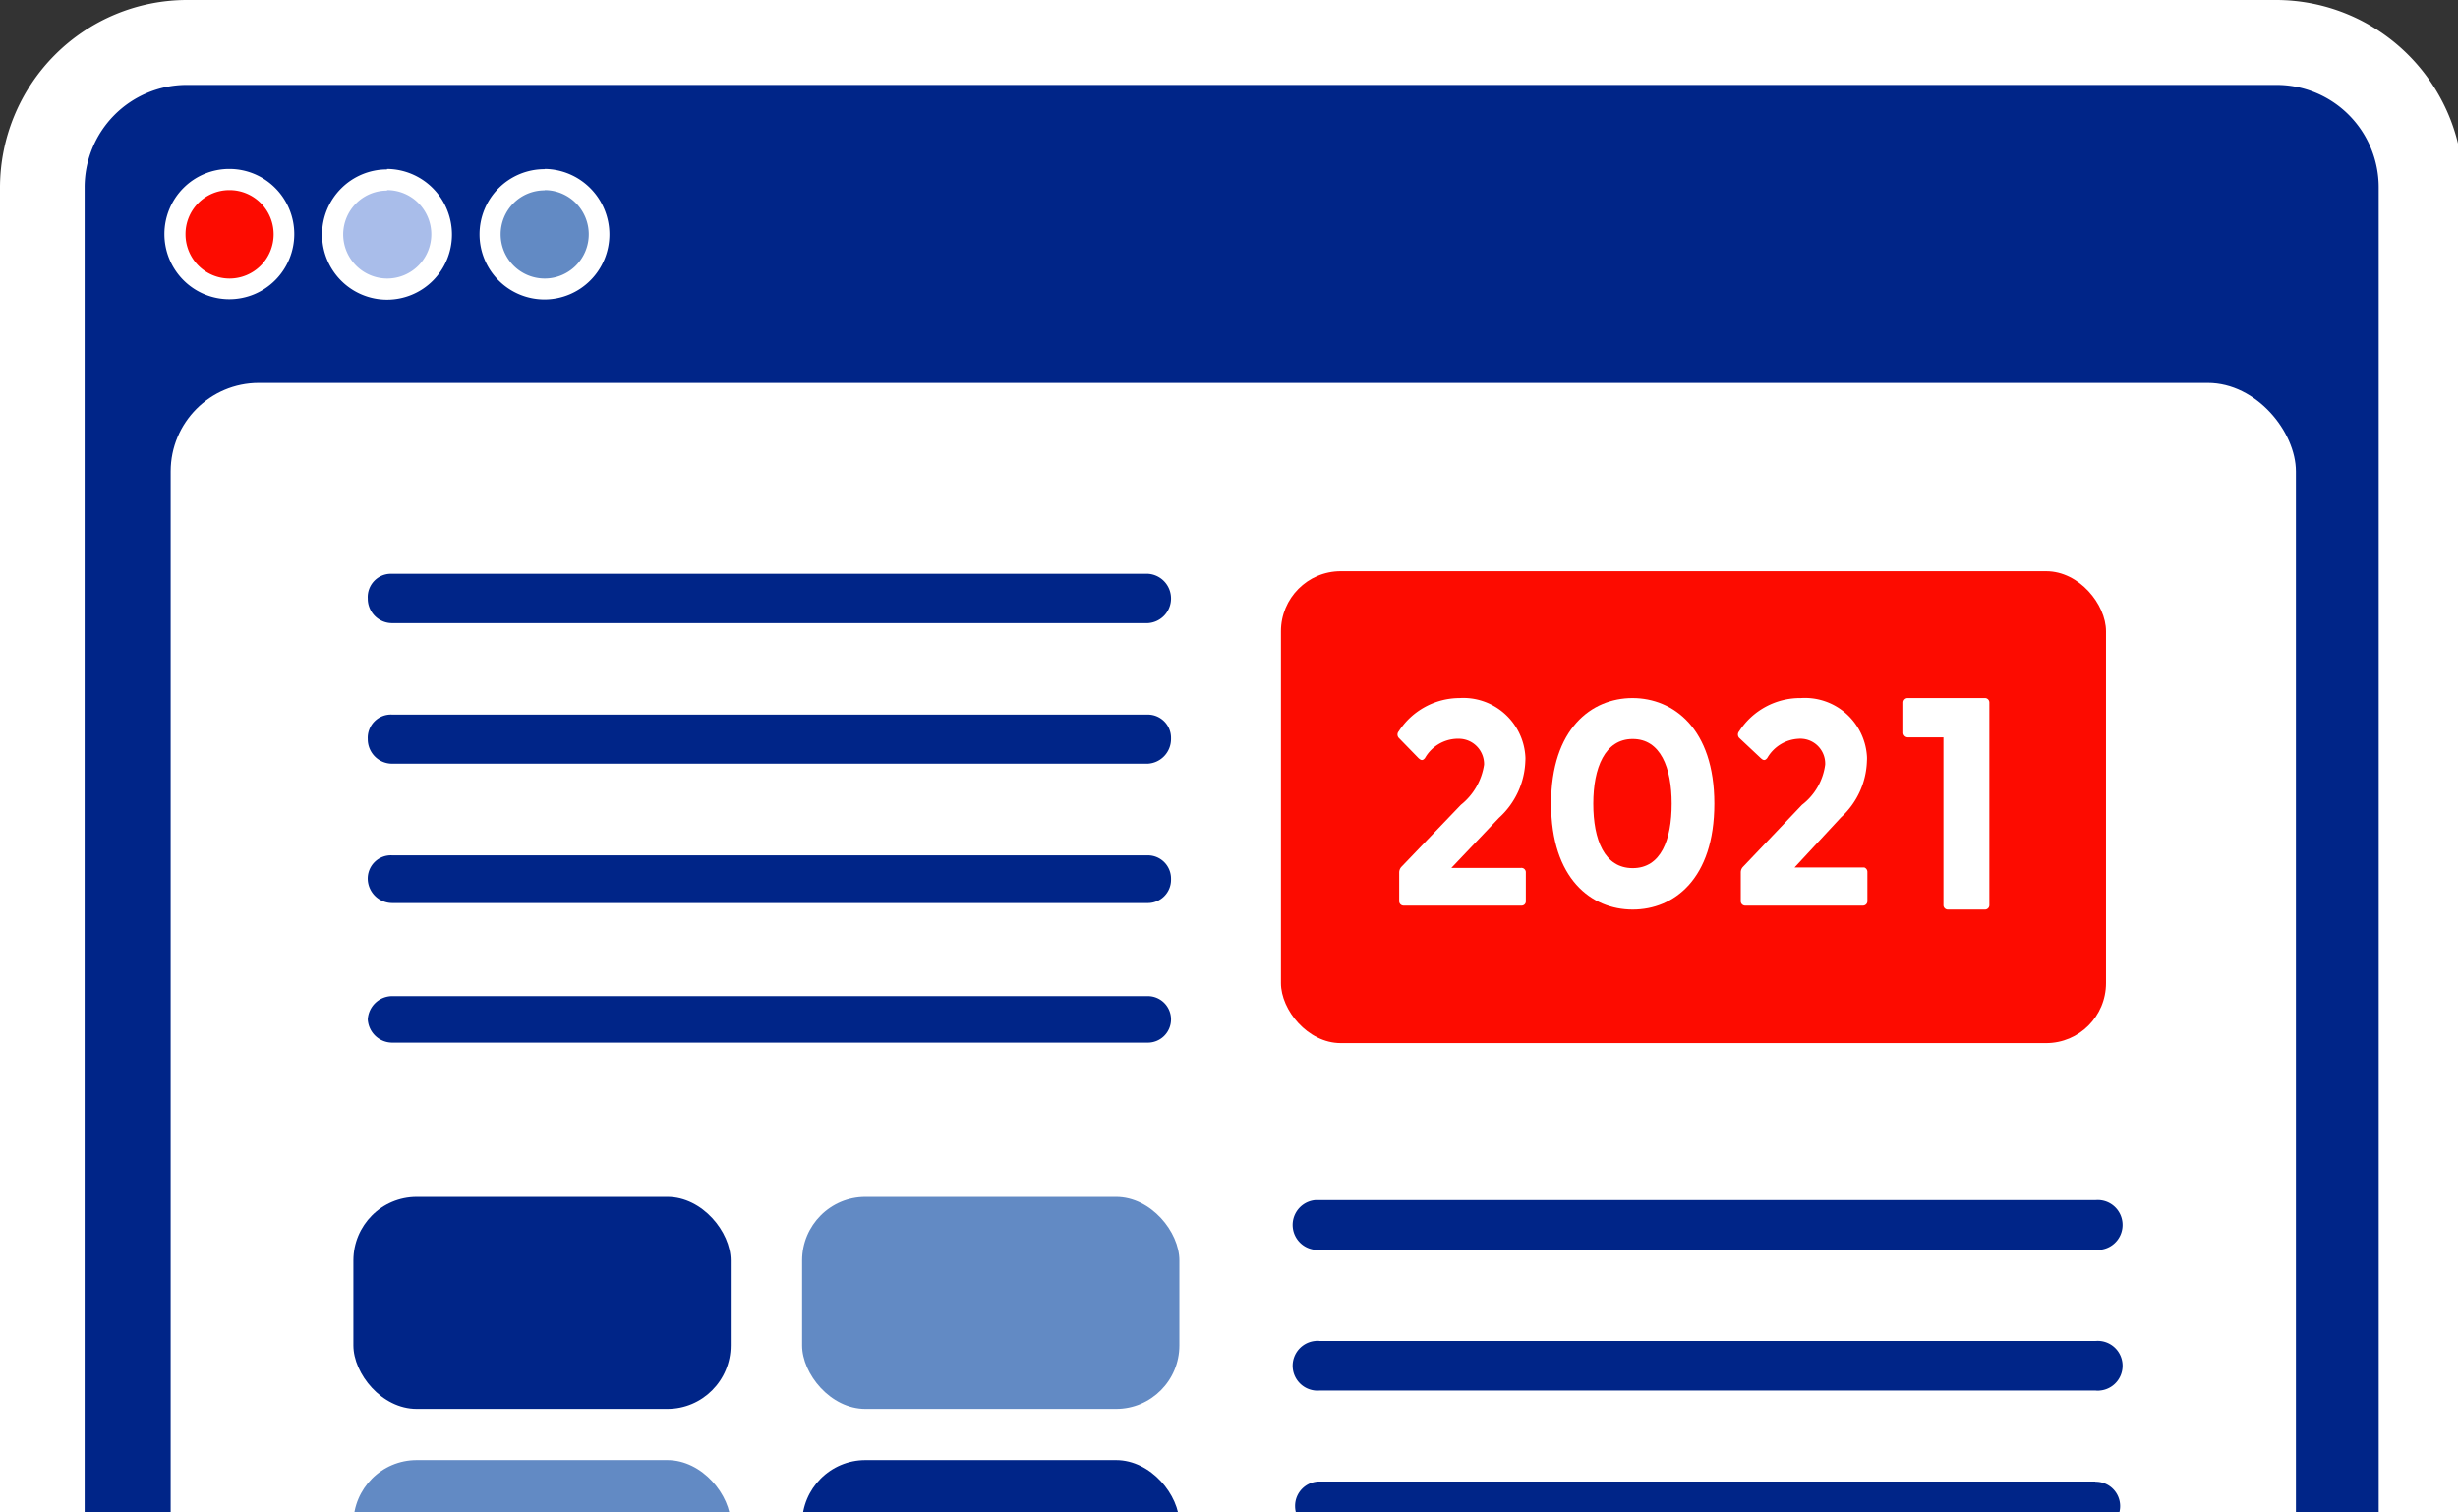
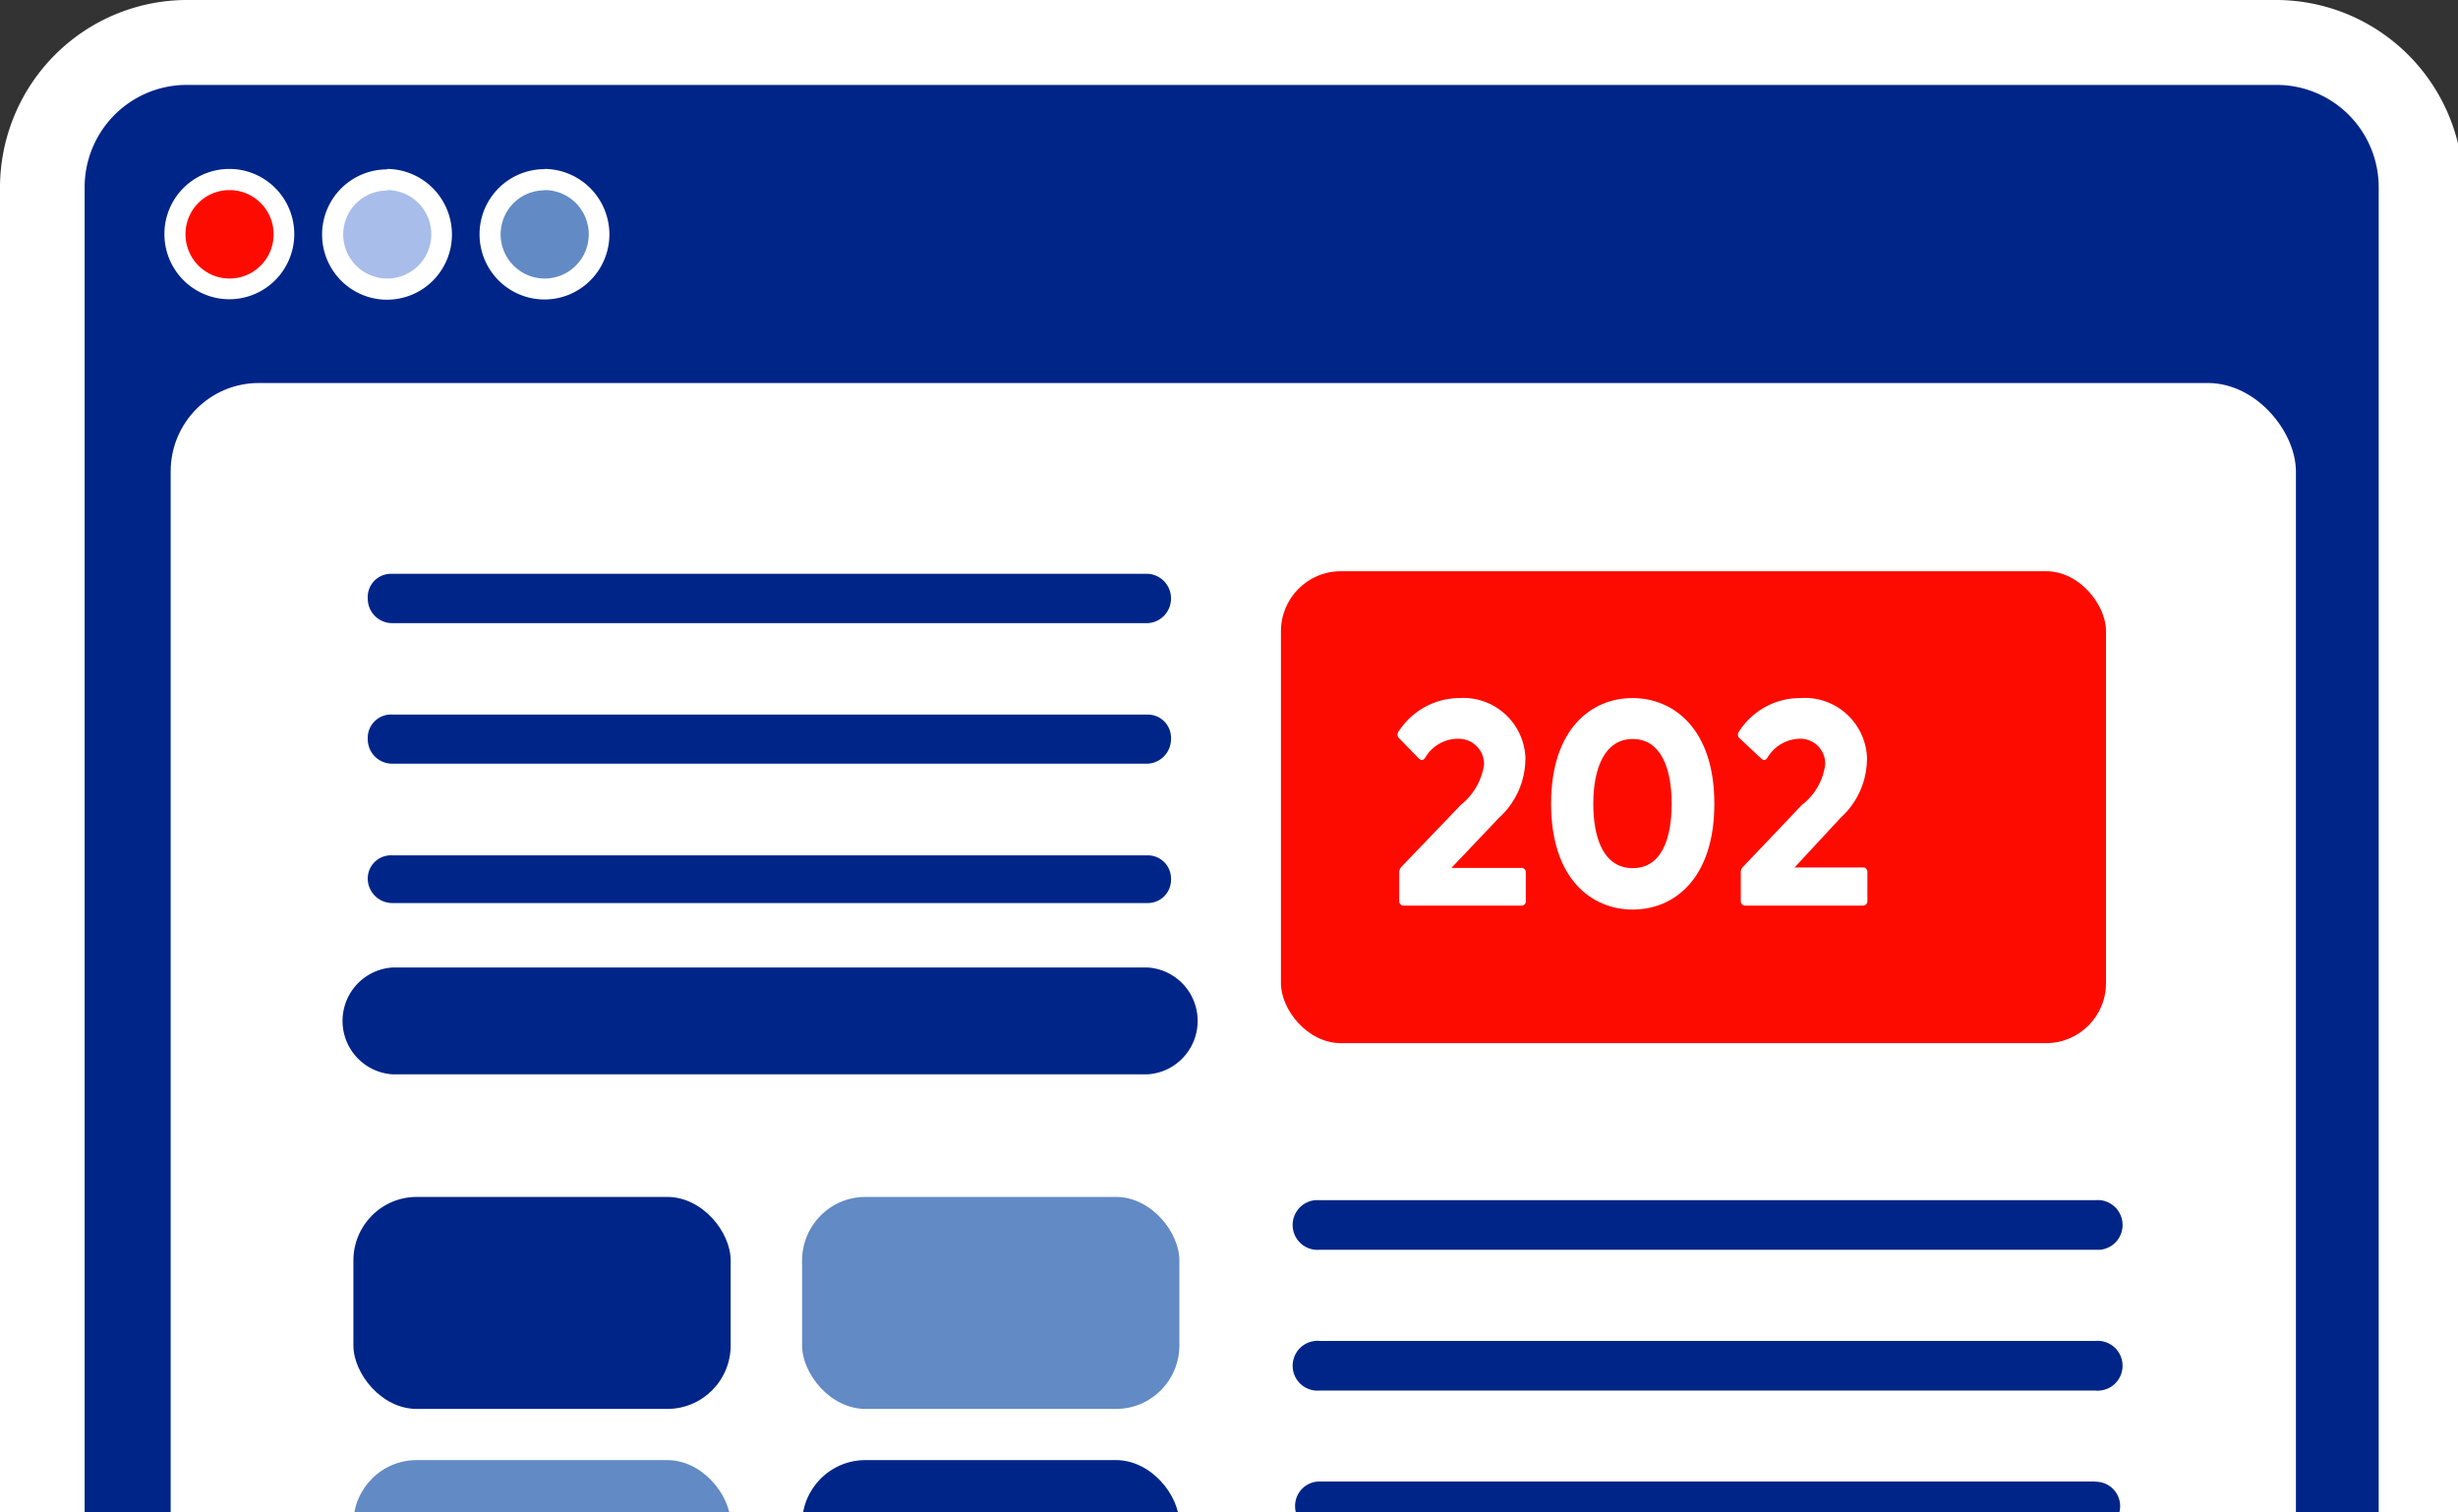
<svg xmlns="http://www.w3.org/2000/svg" id="Layer_1" data-name="Layer 1" viewBox="0 0 106 65" width="1300px" height="800px" preserveAspectRatio="none">
  <rect x="0" y="0" width="106" height="65" fill="#333333" stroke="none" />
  <defs>
    <style>.cls-1{fill:#002588;}.cls-2,.cls-6{fill:#fff;}.cls-3{fill:#fd0b00;}.cls-4{fill:#a9bdea;}.cls-5{fill:#628ac4;}.cls-6{fill-rule:evenodd;}</style>
  </defs>
  <rect class="cls-1" x="1.82" y="1.82" width="102.58" height="82.71" rx="6.24" />
  <path class="cls-2" d="M98.16,3.65a4.4,4.4,0,0,1,4.42,4.4h0V78.29a4.42,4.42,0,0,1-4.42,4.42H8.06A4.4,4.4,0,0,1,3.65,78.3h0V8.06A4.4,4.4,0,0,1,8,3.65H98.16m0-3.65H8.06A8.07,8.07,0,0,0,0,8.06V78.29a8.07,8.07,0,0,0,8.06,8.06h90.1a8.08,8.08,0,0,0,8.07-8.06V8.06A8.08,8.08,0,0,0,98.16,0Z" />
  <circle class="cls-3" cx="9.9" cy="10.06" r="2.35" />
  <path class="cls-2" d="M9.9,8.17A1.9,1.9,0,1,1,8,10.07H8A1.89,1.89,0,0,1,9.89,8.17h0m0-.91a2.8,2.8,0,1,0,2.8,2.8,2.8,2.8,0,0,0-2.8-2.8Z" />
  <circle class="cls-4" cx="16.69" cy="10.06" r="2.35" />
  <path class="cls-2" d="M16.69,8.17a1.9,1.9,0,1,1-1.89,1.91v0a1.89,1.89,0,0,1,1.89-1.89h0m0-.91a2.8,2.8,0,1,0,2.8,2.8h0A2.82,2.82,0,0,0,16.69,7.26Z" />
  <circle class="cls-5" cx="23.49" cy="10.06" r="2.35" />
  <path class="cls-2" d="M23.49,8.17a1.9,1.9,0,1,1-1.9,1.9h0a1.89,1.89,0,0,1,1.89-1.89h0m0-.91a2.8,2.8,0,1,0,2.8,2.8h0A2.82,2.82,0,0,0,23.49,7.26Z" />
  <rect class="cls-2" x="7.36" y="16.46" width="91.65" height="63.05" rx="3.8" />
  <rect class="cls-5" x="15.24" y="62.75" width="16.27" height="9.11" rx="2.73" />
  <rect class="cls-1" x="34.59" y="62.75" width="16.27" height="9.11" rx="2.73" />
  <rect class="cls-1" x="15.24" y="51.44" width="16.27" height="9.11" rx="2.73" />
  <rect class="cls-5" x="34.59" y="51.44" width="16.27" height="9.11" rx="2.73" />
  <path class="cls-1" d="M56.92,55a2.32,2.32,0,1,1-.3-4.63H90.36a2.32,2.32,0,0,1,0,4.63Z" />
  <path class="cls-2" d="M90.36,51.58a1.07,1.07,0,1,1,.21,2.13H56.92a1.07,1.07,0,0,1-.21-2.13H90.36m0-2.49H56.92a3.56,3.56,0,0,0,0,7.12H90.36a3.56,3.56,0,1,0,0-7.12Z" />
  <path class="cls-1" d="M56.92,61a2.32,2.32,0,1,1-.3-4.63H90.36a2.32,2.32,0,0,1,0,4.63Z" />
  <path class="cls-2" d="M90.36,57.63a1.07,1.07,0,1,1,.21,2.13.74.74,0,0,1-.21,0H56.92a1.07,1.07,0,0,1-.21-2.13.74.74,0,0,1,.21,0H90.36m0-2.49H56.92a3.56,3.56,0,0,0-.38,7.11H90.36a3.56,3.56,0,0,0,.38-7.11Z" />
  <path class="cls-1" d="M56.92,67.06a2.32,2.32,0,1,1-.3-4.63H90.36a2.32,2.32,0,0,1,0,4.63Z" />
  <path class="cls-2" d="M90.36,63.68a1.05,1.05,0,0,1,1.07,1.05h0a1.07,1.07,0,0,1-1.07,1.07H56.92a1.07,1.07,0,0,1-1.07-1.07h0a1.05,1.05,0,0,1,1.06-1.06H90.36m0-2.5H56.92a3.56,3.56,0,0,0,0,7.12H90.36a3.56,3.56,0,1,0,0-7.12Z" />
  <path class="cls-1" d="M56.92,73.11a2.32,2.32,0,1,1-.3-4.63,1.5,1.5,0,0,1,.3,0H90.36a2.32,2.32,0,0,1,0,4.63Z" />
-   <path class="cls-2" d="M90.36,69.72a1.07,1.07,0,0,1,0,2.14H56.92a1.07,1.07,0,0,1,0-2.14H90.36m0-2.49H56.92a3.56,3.56,0,0,0,0,7.12H90.36a3.56,3.56,0,1,0,0-7.12Z" />
  <path class="cls-1" d="M16.92,28a2.3,2.3,0,0,1,0-4.6H49.5a2.3,2.3,0,0,1,0,4.6Z" />
  <path class="cls-2" d="M49.5,24.66a1.06,1.06,0,0,1,1,1.06h0a1.06,1.06,0,0,1-1,1.06H16.92a1.05,1.05,0,0,1-1.06-1.06h0a1,1,0,0,1,1-1.06H49.5m0-2.46H16.92a3.53,3.53,0,0,0,0,7.06H49.5a3.53,3.53,0,0,0,0-7.06Z" />
  <path class="cls-1" d="M16.92,34.08a2.3,2.3,0,0,1,0-4.6H49.5a2.3,2.3,0,0,1,0,4.6Z" />
  <path class="cls-2" d="M49.5,30.71a1,1,0,0,1,1,1v.05h0a1.06,1.06,0,0,1-1,1.06H16.92a1.05,1.05,0,0,1-1.06-1.06h0a1,1,0,0,1,1.05-1.05H49.5m0-2.46H16.92a3.53,3.53,0,0,0,0,7.06H49.5a3.53,3.53,0,0,0,0-7.06Z" />
  <path class="cls-1" d="M16.92,40.13a2.3,2.3,0,1,1,0-4.6H49.5a2.3,2.3,0,0,1,0,4.6Z" />
  <path class="cls-2" d="M49.5,36.76a1,1,0,0,1,1,1v.05h0a1,1,0,0,1-1,1H16.92a1.06,1.06,0,0,1-1.06-1h0a1,1,0,0,1,1.05-1.05H49.5m0-2.46H16.92a3.53,3.53,0,0,0,0,7.06H49.5a3.53,3.53,0,0,0,0-7.06Z" />
  <path class="cls-1" d="M16.92,46.17a2.3,2.3,0,0,1,0-4.59H49.5a2.3,2.3,0,0,1,0,4.59Z" />
-   <path class="cls-2" d="M49.5,42.81a1,1,0,0,1,1,1h0a1,1,0,0,1-1,1H16.92a1.06,1.06,0,0,1-1.06-1h0a1.06,1.06,0,0,1,1.06-1H49.5m0-2.46H16.92a3.53,3.53,0,0,0,0,7H49.5a3.53,3.53,0,0,0,0-7Z" />
  <rect class="cls-3" x="55.24" y="24.55" width="35.58" height="20.28" rx="2.58" />
  <path class="cls-2" d="M65.8,37.48v1.25a.18.18,0,0,1-.17.19H60.54a.19.19,0,0,1-.2-.18h0V37.5a.36.36,0,0,1,.09-.24L63,34.59a2.72,2.72,0,0,0,1-1.73,1.09,1.09,0,0,0-1.07-1.11h-.11a1.65,1.65,0,0,0-1.37.83c-.1.12-.17.1-.28,0l-.85-.87a.21.21,0,0,1,0-.28A3.14,3.14,0,0,1,62.94,30a2.68,2.68,0,0,1,2.84,2.5,1.34,1.34,0,0,1,0,.2,3.44,3.44,0,0,1-1.14,2.45L62.59,37.3h3a.19.19,0,0,1,.21.17Z" />
  <path class="cls-2" d="M73.93,34.54c0,3.23-1.74,4.55-3.52,4.55s-3.52-1.32-3.52-4.55S68.64,30,70.4,30,73.93,31.31,73.93,34.54Zm-5.22,0c0,1.55.48,2.77,1.7,2.77s1.68-1.22,1.68-2.77-.48-2.78-1.68-2.78S68.71,33,68.71,34.54Z" />
  <path class="cls-2" d="M80.53,37.48v1.25a.19.19,0,0,1-.19.19H75.27a.19.19,0,0,1-.2-.18h0V37.5a.34.34,0,0,1,.09-.24l2.55-2.67a2.6,2.6,0,0,0,1-1.73,1.07,1.07,0,0,0-1-1.11.65.65,0,0,0-.14,0,1.66,1.66,0,0,0-1.36.83c-.1.12-.17.1-.28,0L75,31.71a.21.21,0,0,1,0-.28A3.13,3.13,0,0,1,77.66,30a2.68,2.68,0,0,1,2.85,2.49,1.48,1.48,0,0,1,0,.21,3.41,3.41,0,0,1-1.12,2.43l-2,2.15h3A.2.2,0,0,1,80.53,37.48Z" />
-   <path id="Fill-66" class="cls-6" d="M85.79,30.19v8.7a.19.19,0,0,1-.2.2H84a.19.19,0,0,1-.19-.2v-7.2H82.28a.2.2,0,0,1-.2-.21V30.19a.19.19,0,0,1,.2-.19h3.31a.19.19,0,0,1,.2.19" />
</svg>